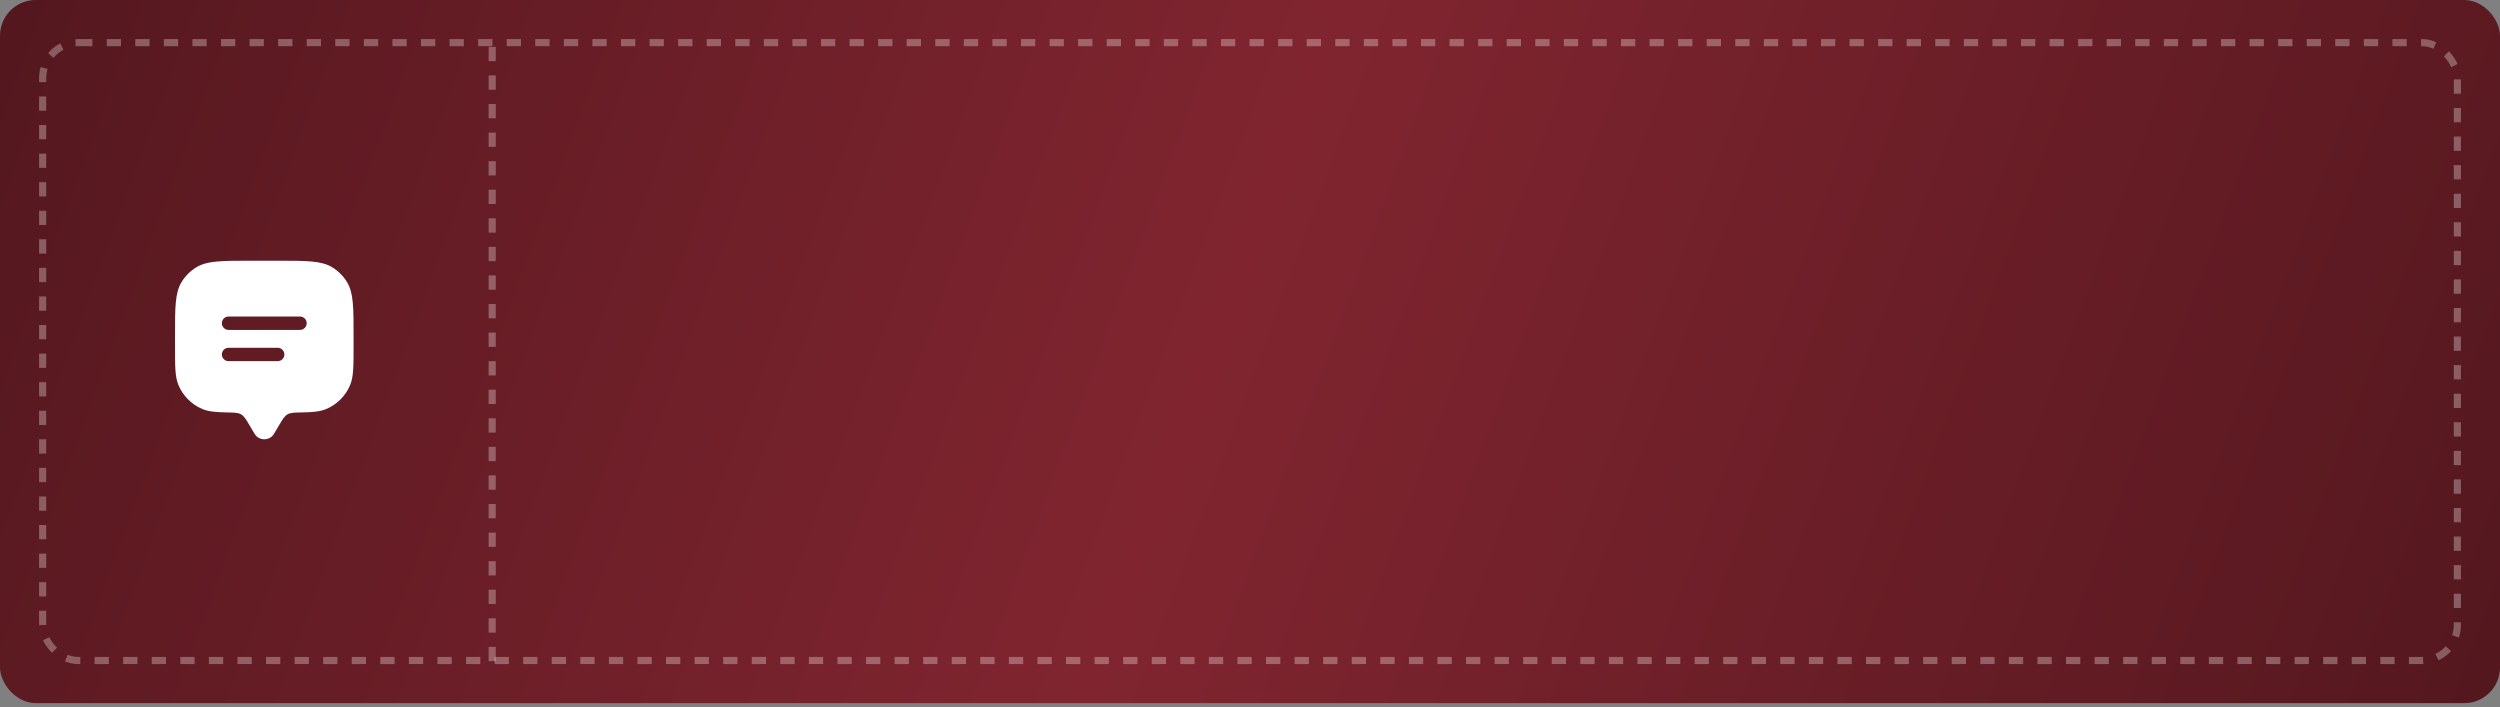
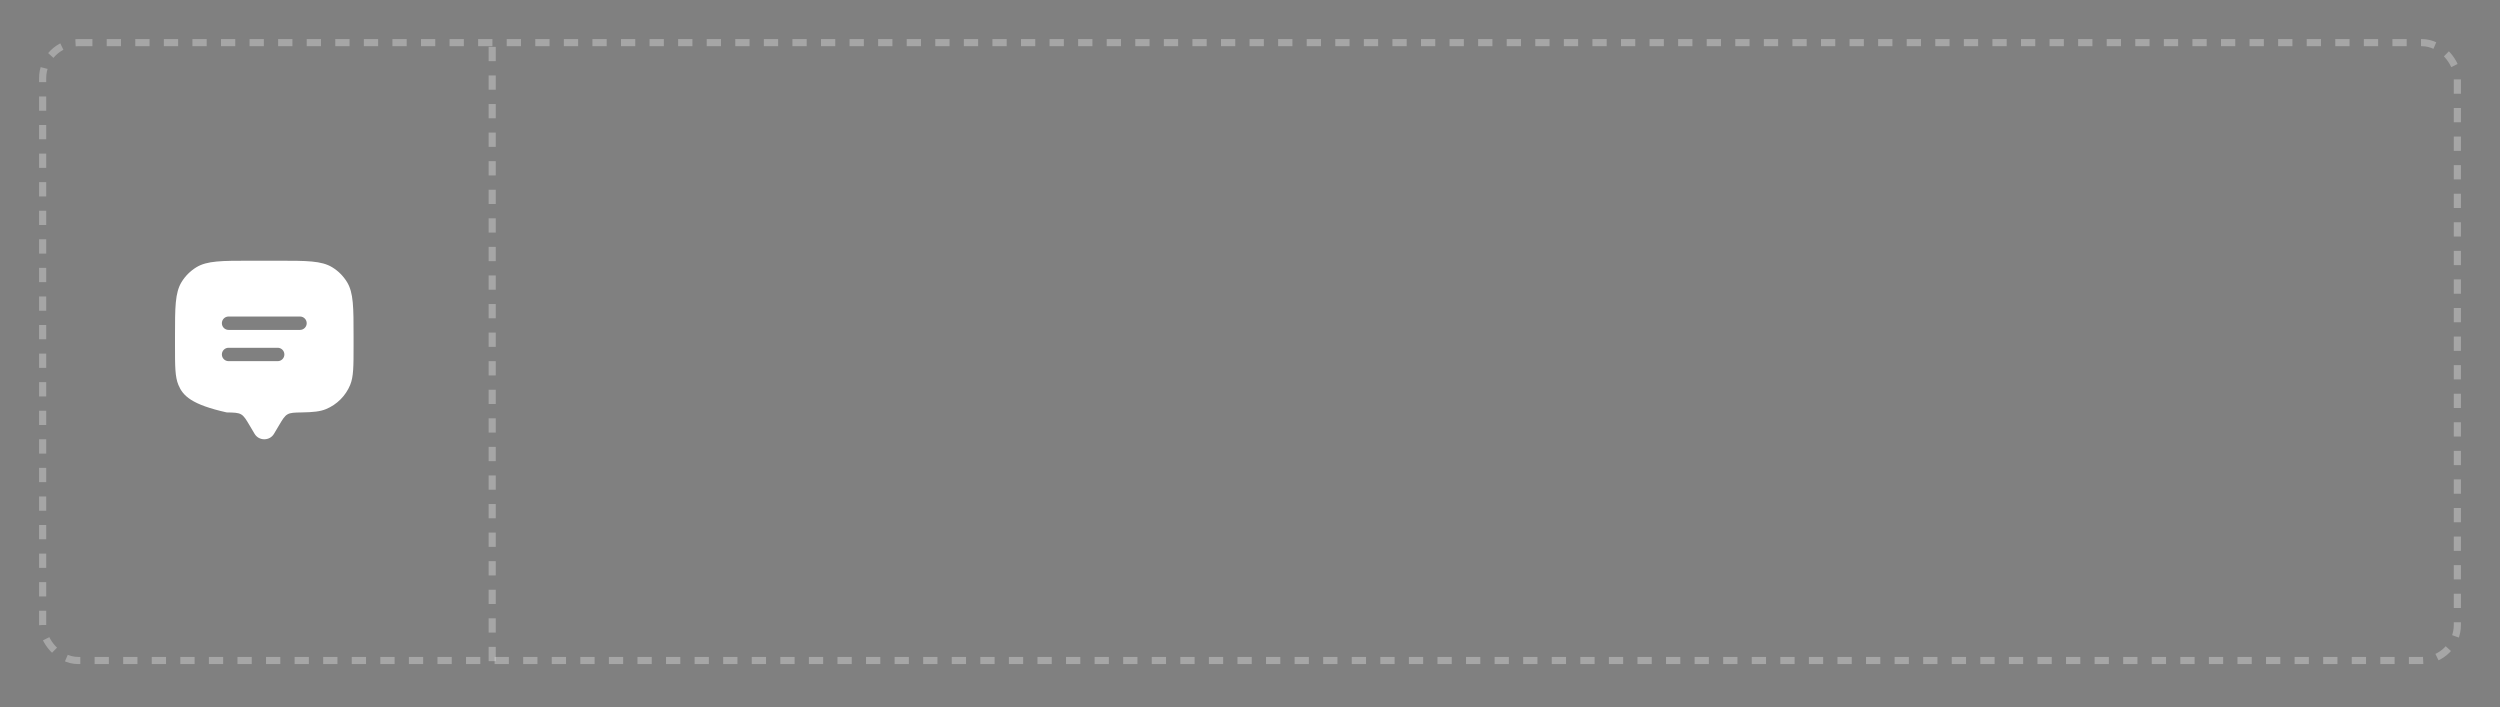
<svg xmlns="http://www.w3.org/2000/svg" width="350" height="99" viewBox="0 0 350 99" fill="none">
  <rect x="0" y="0" width="350" height="99" fill="#808080" stroke="none" />
-   <rect width="350" height="98.438" rx="5" fill="url(#paint0_linear_3407_2220)" />
-   <path fill-rule="evenodd" clip-rule="evenodd" d="M39.036 59.59L38.358 60.735C37.754 61.755 36.246 61.755 35.642 60.735L34.964 59.59C34.438 58.702 34.176 58.258 33.754 58.012C33.331 57.767 32.8 57.758 31.737 57.739C30.168 57.712 29.184 57.616 28.358 57.274C26.827 56.64 25.61 55.423 24.976 53.892C24.5 52.743 24.5 51.287 24.5 48.375V47.125C24.5 43.033 24.5 40.987 25.421 39.484C25.936 38.643 26.643 37.936 27.484 37.421C28.987 36.5 31.033 36.5 35.125 36.5H38.875C42.967 36.5 45.013 36.5 46.516 37.421C47.357 37.936 48.064 38.643 48.579 39.484C49.5 40.987 49.5 43.033 49.5 47.125V48.375C49.5 51.287 49.5 52.743 49.024 53.892C48.39 55.423 47.173 56.64 45.642 57.274C44.816 57.616 43.832 57.712 42.263 57.739C41.2 57.758 40.669 57.767 40.246 58.012C39.824 58.258 39.562 58.702 39.036 59.59ZM32 48.688C31.482 48.688 31.062 49.107 31.062 49.625C31.062 50.143 31.482 50.562 32 50.562H38.875C39.393 50.562 39.812 50.143 39.812 49.625C39.812 49.107 39.393 48.688 38.875 48.688H32ZM31.062 45.25C31.062 44.732 31.482 44.312 32 44.312H42C42.518 44.312 42.938 44.732 42.938 45.25C42.938 45.768 42.518 46.188 42 46.188H32C31.482 46.188 31.062 45.768 31.062 45.25Z" fill="white" />
+   <path fill-rule="evenodd" clip-rule="evenodd" d="M39.036 59.59L38.358 60.735C37.754 61.755 36.246 61.755 35.642 60.735L34.964 59.59C34.438 58.702 34.176 58.258 33.754 58.012C33.331 57.767 32.8 57.758 31.737 57.739C26.827 56.64 25.61 55.423 24.976 53.892C24.5 52.743 24.5 51.287 24.5 48.375V47.125C24.5 43.033 24.5 40.987 25.421 39.484C25.936 38.643 26.643 37.936 27.484 37.421C28.987 36.5 31.033 36.5 35.125 36.5H38.875C42.967 36.5 45.013 36.5 46.516 37.421C47.357 37.936 48.064 38.643 48.579 39.484C49.5 40.987 49.5 43.033 49.5 47.125V48.375C49.5 51.287 49.5 52.743 49.024 53.892C48.39 55.423 47.173 56.64 45.642 57.274C44.816 57.616 43.832 57.712 42.263 57.739C41.2 57.758 40.669 57.767 40.246 58.012C39.824 58.258 39.562 58.702 39.036 59.59ZM32 48.688C31.482 48.688 31.062 49.107 31.062 49.625C31.062 50.143 31.482 50.562 32 50.562H38.875C39.393 50.562 39.812 50.143 39.812 49.625C39.812 49.107 39.393 48.688 38.875 48.688H32ZM31.062 45.25C31.062 44.732 31.482 44.312 32 44.312H42C42.518 44.312 42.938 44.732 42.938 45.25C42.938 45.768 42.518 46.188 42 46.188H32C31.482 46.188 31.062 45.768 31.062 45.25Z" fill="white" />
  <rect x="5.969" y="5.969" width="338.062" height="86.5" rx="4.969" stroke="white" stroke-opacity="0.3" stroke-dasharray="2 2" />
  <path d="M68.906 6.562L68.906 92.969" stroke="white" stroke-opacity="0.3" stroke-dasharray="2 2" />
  <defs>
    <linearGradient id="paint0_linear_3407_2220" x1="0" y1="0" x2="340.247" y2="124.989" gradientUnits="userSpaceOnUse">
      <stop stop-color="#54171E" />
      <stop offset="0.486" stop-color="#802530" />
      <stop offset="1" stop-color="#54171E" />
    </linearGradient>
  </defs>
</svg>